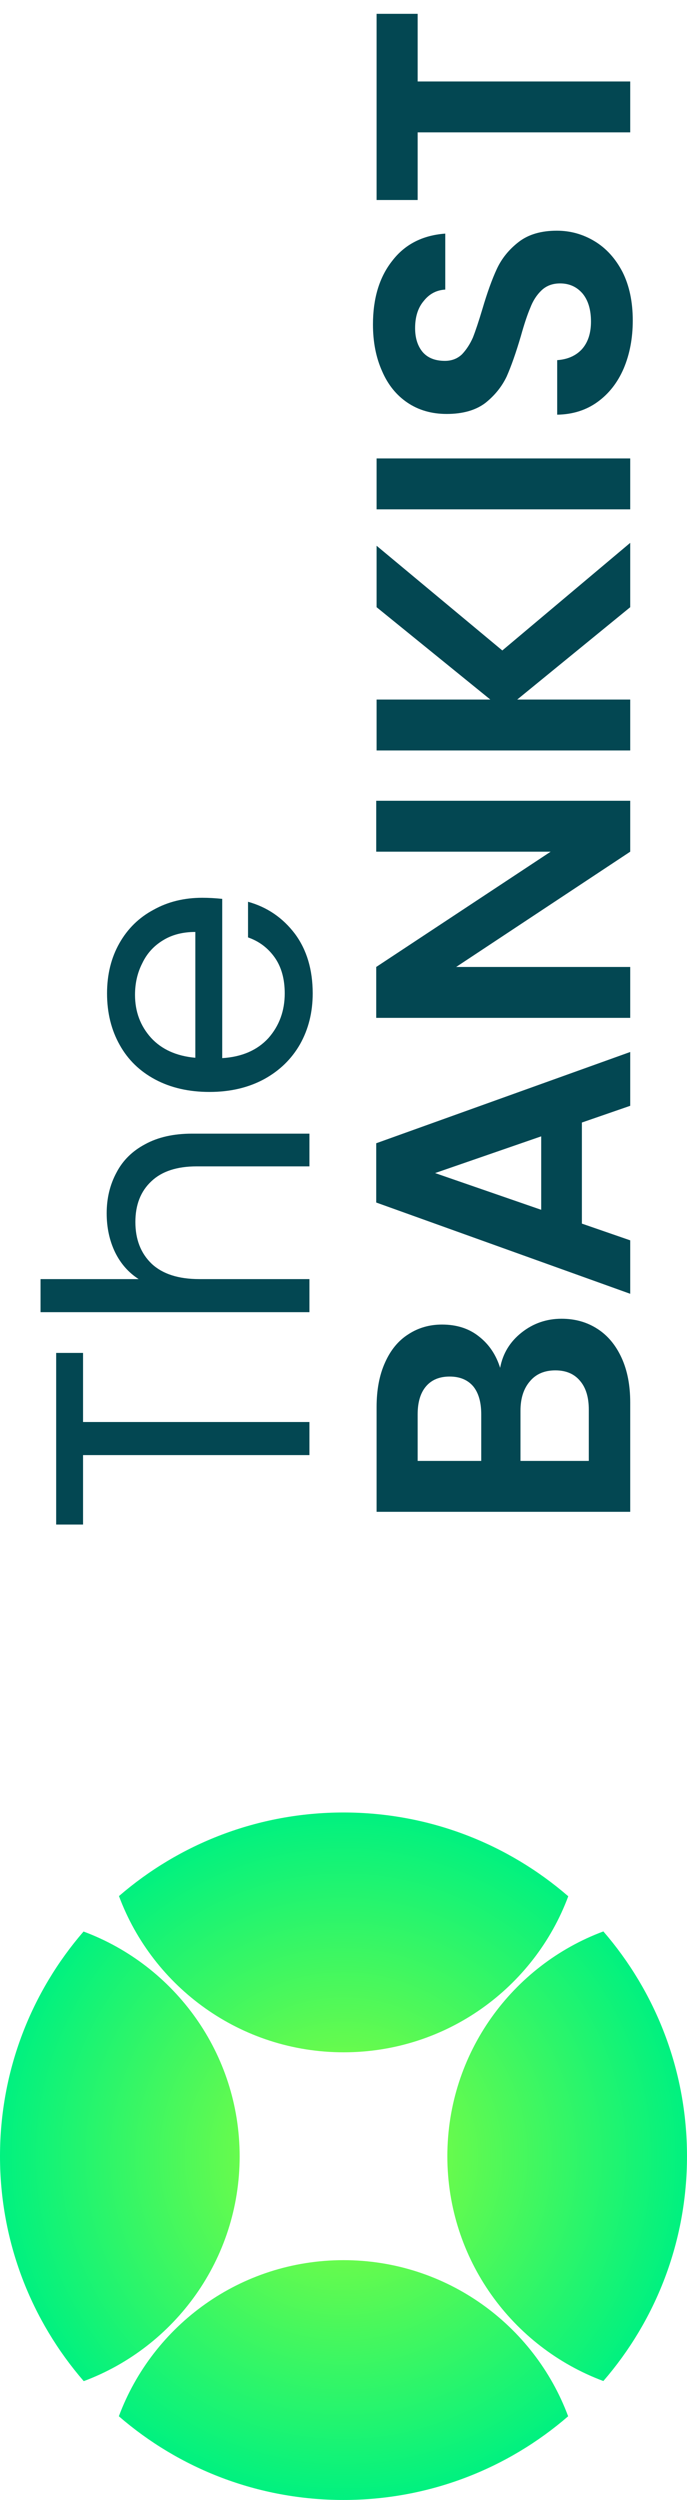
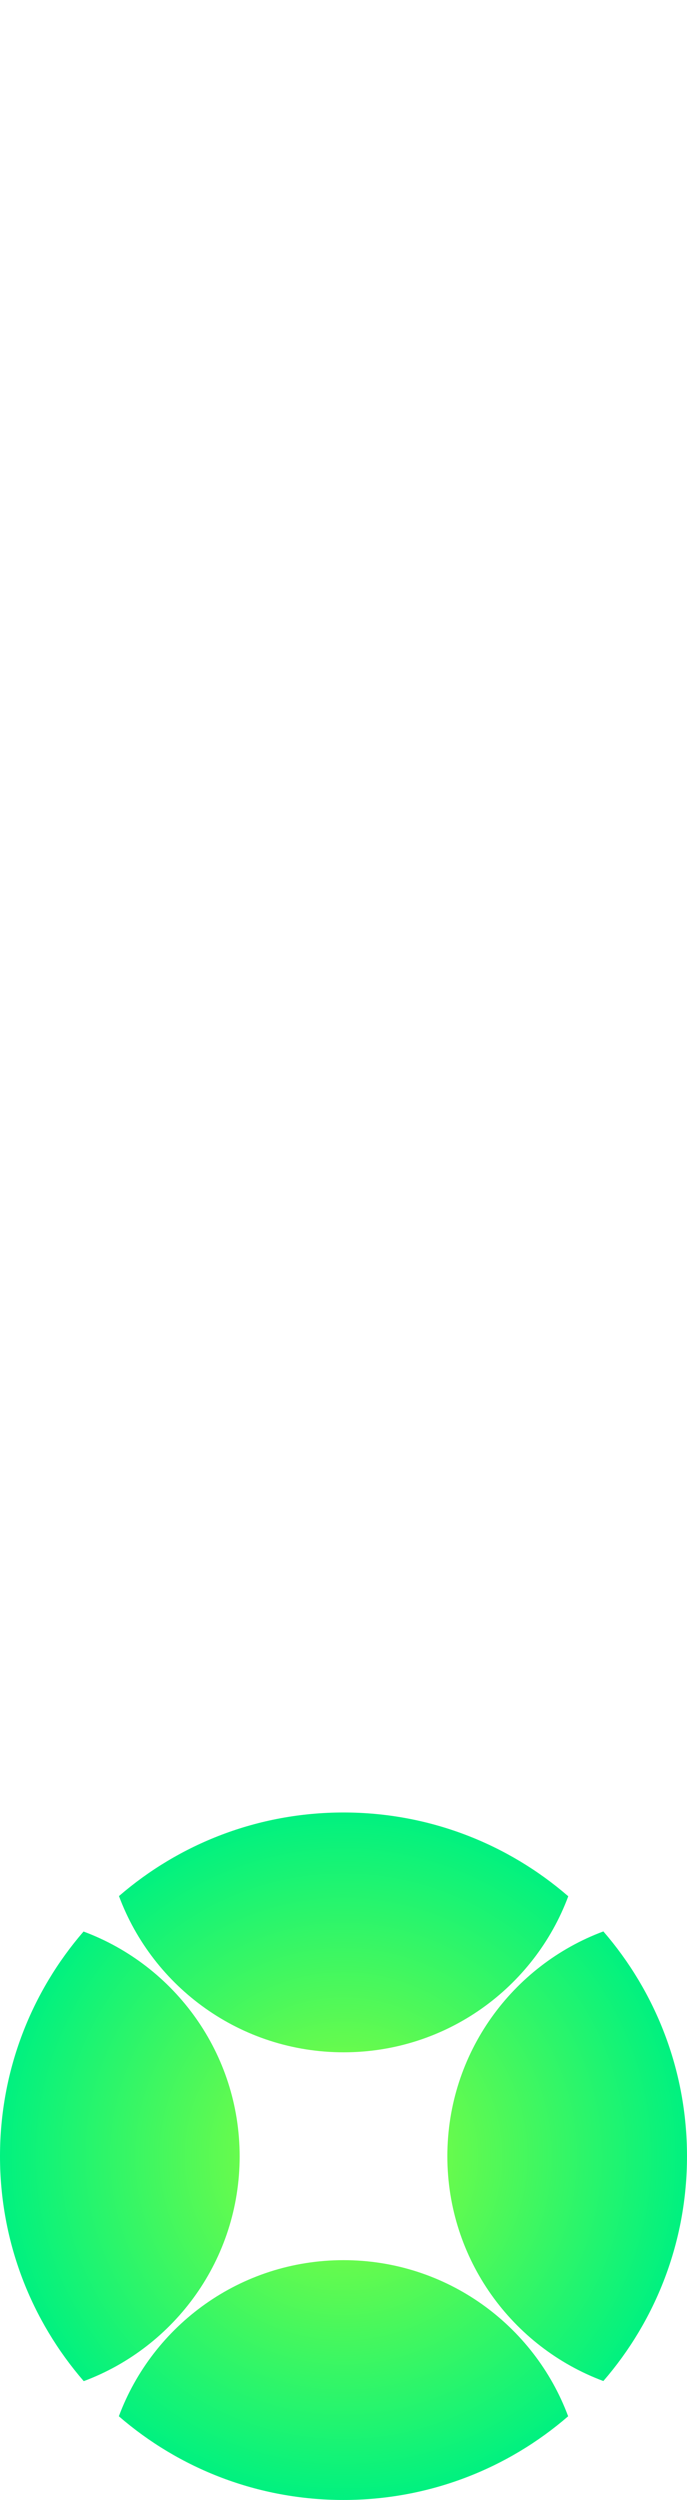
<svg xmlns="http://www.w3.org/2000/svg" width="242" height="880" viewBox="0 0 242 880" fill="none">
  <path d="M200.176 667.498C178.956 649.12 151.276 638 121 638C90.763 638 63.117 649.091 41.907 667.426C53.851 699.54 84.781 722.419 121.055 722.419C157.301 722.419 188.213 699.575 200.176 667.498Z" fill="url(#paint0_radial_935_7)" />
  <path d="M212.538 679.865C180.443 691.819 157.581 722.74 157.581 759C157.581 795.26 180.443 826.181 212.538 838.135C230.895 816.92 242 789.257 242 759C242 728.743 230.895 701.08 212.538 679.865Z" fill="url(#paint1_radial_935_7)" />
  <path d="M200.135 850.538C188.181 818.443 157.26 795.581 121 795.581C84.74 795.581 53.819 818.443 41.865 850.538C63.08 868.895 90.743 880 121 880C151.257 880 178.92 868.895 200.135 850.538Z" fill="url(#paint2_radial_935_7)" />
  <path d="M84.419 759.052C84.419 795.299 61.574 826.211 29.497 838.174C11.119 816.954 0 789.275 0 759C0 728.762 11.092 701.115 29.428 679.905C61.541 691.849 84.419 722.779 84.419 759.052Z" fill="url(#paint3_radial_935_7)" />
-   <path d="M19.784 476.232L29.256 476.232L29.256 500.552L109 500.552L109 512.2L29.256 512.2L29.256 536.648L19.784 536.648L19.784 476.232ZM37.576 427.078C37.576 421.787 38.728 417.009 41.032 412.742C43.251 408.475 46.621 405.147 51.144 402.758C55.667 400.283 61.171 399.046 67.656 399.046L109 399.046L109 410.566L69.32 410.566C62.323 410.566 56.989 412.315 53.32 415.814C49.565 419.313 47.688 424.091 47.688 430.15C47.688 436.294 49.608 441.201 53.448 444.87C57.288 448.454 62.877 450.246 70.216 450.246L109 450.246L109 461.894L14.28 461.894L14.28 450.246L48.84 450.246C45.256 447.942 42.483 444.785 40.52 440.774C38.557 436.678 37.576 432.113 37.576 427.078ZM71.24 316.019C73.459 316.019 75.805 316.147 78.28 316.403L78.28 372.467C85.192 372.04 90.611 369.694 94.536 365.427C98.376 361.075 100.296 355.827 100.296 349.683C100.296 344.648 99.144 340.467 96.84 337.139C94.451 333.726 91.293 331.336 87.368 329.971L87.368 317.427C94.109 319.304 99.613 323.059 103.88 328.691C108.061 334.323 110.152 341.32 110.152 349.683C110.152 356.339 108.659 362.312 105.672 367.603C102.685 372.808 98.461 376.904 93 379.891C87.453 382.878 81.053 384.371 73.8 384.371C66.547 384.371 60.189 382.92 54.728 380.019C49.267 377.118 45.085 373.064 42.184 367.859C39.197 362.568 37.704 356.51 37.704 349.683C37.704 343.027 39.155 337.139 42.056 332.019C44.957 326.899 48.968 322.974 54.088 320.243C59.123 317.427 64.84 316.019 71.24 316.019ZM68.808 328.051C64.371 328.051 60.573 329.032 57.416 330.995C54.173 332.958 51.741 335.646 50.12 339.059C48.413 342.387 47.56 346.099 47.56 350.195C47.56 356.083 49.437 361.118 53.192 365.299C56.947 369.395 62.152 371.742 68.808 372.339L68.808 328.051ZM176.176 481.48C177.115 476.445 179.632 472.307 183.728 469.064C187.824 465.821 192.517 464.2 197.808 464.2C202.587 464.2 206.811 465.395 210.48 467.784C214.064 470.088 216.88 473.459 218.928 477.896C220.976 482.333 222 487.581 222 493.64L222 532.168L132.656 532.168L132.656 495.304C132.656 489.245 133.637 484.04 135.6 479.688C137.563 475.251 140.293 471.923 143.792 469.704C147.291 467.4 151.259 466.248 155.696 466.248C160.901 466.248 165.253 467.656 168.752 470.472C172.251 473.203 174.725 476.872 176.176 481.48ZM169.52 514.248L169.52 497.864C169.52 493.597 168.581 490.312 166.704 488.008C164.741 485.704 161.968 484.552 158.384 484.552C154.8 484.552 152.027 485.704 150.064 488.008C148.101 490.312 147.12 493.597 147.12 497.864L147.12 514.248L169.52 514.248ZM207.408 496.2C207.408 491.848 206.384 488.477 204.336 486.088C202.288 483.613 199.387 482.376 195.632 482.376C191.792 482.376 188.805 483.656 186.672 486.216C184.453 488.776 183.344 492.232 183.344 496.584L183.344 514.248L207.408 514.248L207.408 496.2ZM204.976 395.134L204.976 430.718L222 436.606L222 455.422L132.528 423.294L132.528 402.43L222 370.302L222 389.246L204.976 395.134ZM190.64 399.998L153.264 412.926L190.64 425.854L190.64 399.998ZM222 281.877L222 299.797L160.688 340.373L222 340.373L222 358.293L132.528 358.293L132.528 340.373L193.968 299.797L132.528 299.797L132.528 281.877L222 281.877ZM222 213.736L182.192 246.248L222 246.248L222 264.168L132.656 264.168L132.656 246.248L172.72 246.248L132.656 213.736L132.656 192.104L176.944 228.968L222 191.08L222 213.736ZM132.656 161.373L222 161.373L222 179.293L132.656 179.293L132.656 161.373ZM222.896 112.82C222.896 119.049 221.829 124.681 219.696 129.716C217.563 134.665 214.491 138.591 210.48 141.492C206.469 144.393 201.733 145.887 196.272 145.972L196.272 126.772C199.941 126.516 202.843 125.236 204.976 122.932C207.109 120.543 208.176 117.3 208.176 113.204C208.176 109.023 207.195 105.737 205.232 103.348C203.184 100.959 200.539 99.764 197.296 99.764C194.651 99.764 192.475 100.575 190.768 102.196C189.061 103.817 187.739 105.865 186.8 108.34C185.776 110.729 184.667 114.057 183.472 118.324C181.765 124.127 180.101 128.863 178.48 132.532C176.773 136.116 174.256 139.231 170.928 141.876C167.515 144.436 162.992 145.716 157.36 145.716C152.069 145.716 147.461 144.393 143.536 141.748C139.611 139.103 136.624 135.391 134.576 130.612C132.443 125.833 131.376 120.372 131.376 114.228C131.376 105.012 133.637 97.545 138.16 91.828C142.597 86.025 148.827 82.825 156.848 82.228L156.848 101.94C153.776 102.111 151.259 103.433 149.296 105.908C147.248 108.297 146.224 111.497 146.224 115.508C146.224 119.007 147.12 121.823 148.912 123.956C150.704 126.004 153.307 127.028 156.72 127.028C159.109 127.028 161.115 126.26 162.736 124.724C164.272 123.103 165.552 121.14 166.576 118.836C167.515 116.447 168.624 113.119 169.904 108.852C171.611 103.049 173.317 98.313 175.024 94.644C176.731 90.975 179.291 87.817 182.704 85.172C186.117 82.527 190.597 81.204 196.144 81.204C200.923 81.204 205.36 82.441 209.456 84.916C213.552 87.391 216.837 91.017 219.312 95.796C221.701 100.575 222.896 106.249 222.896 112.82ZM132.656 4.868L147.12 4.868L147.12 28.676L222 28.676L222 46.596L147.12 46.596L147.12 70.404L132.656 70.404L132.656 4.868Z" fill="#034752" />
  <defs>
    <radialGradient id="paint0_radial_935_7" cx="0" cy="0" r="1" gradientUnits="userSpaceOnUse" gradientTransform="translate(121 759) rotate(90) scale(121)">
      <stop stop-color="#94FF37" />
      <stop offset="1" stop-color="#00F180" />
    </radialGradient>
    <radialGradient id="paint1_radial_935_7" cx="0" cy="0" r="1" gradientUnits="userSpaceOnUse" gradientTransform="translate(121 759) rotate(90) scale(121)">
      <stop stop-color="#94FF37" />
      <stop offset="1" stop-color="#00F180" />
    </radialGradient>
    <radialGradient id="paint2_radial_935_7" cx="0" cy="0" r="1" gradientUnits="userSpaceOnUse" gradientTransform="translate(121 759) rotate(90) scale(121)">
      <stop stop-color="#94FF37" />
      <stop offset="1" stop-color="#00F180" />
    </radialGradient>
    <radialGradient id="paint3_radial_935_7" cx="0" cy="0" r="1" gradientUnits="userSpaceOnUse" gradientTransform="translate(121 759) rotate(90) scale(121)">
      <stop stop-color="#94FF37" />
      <stop offset="1" stop-color="#00F180" />
    </radialGradient>
  </defs>
</svg>